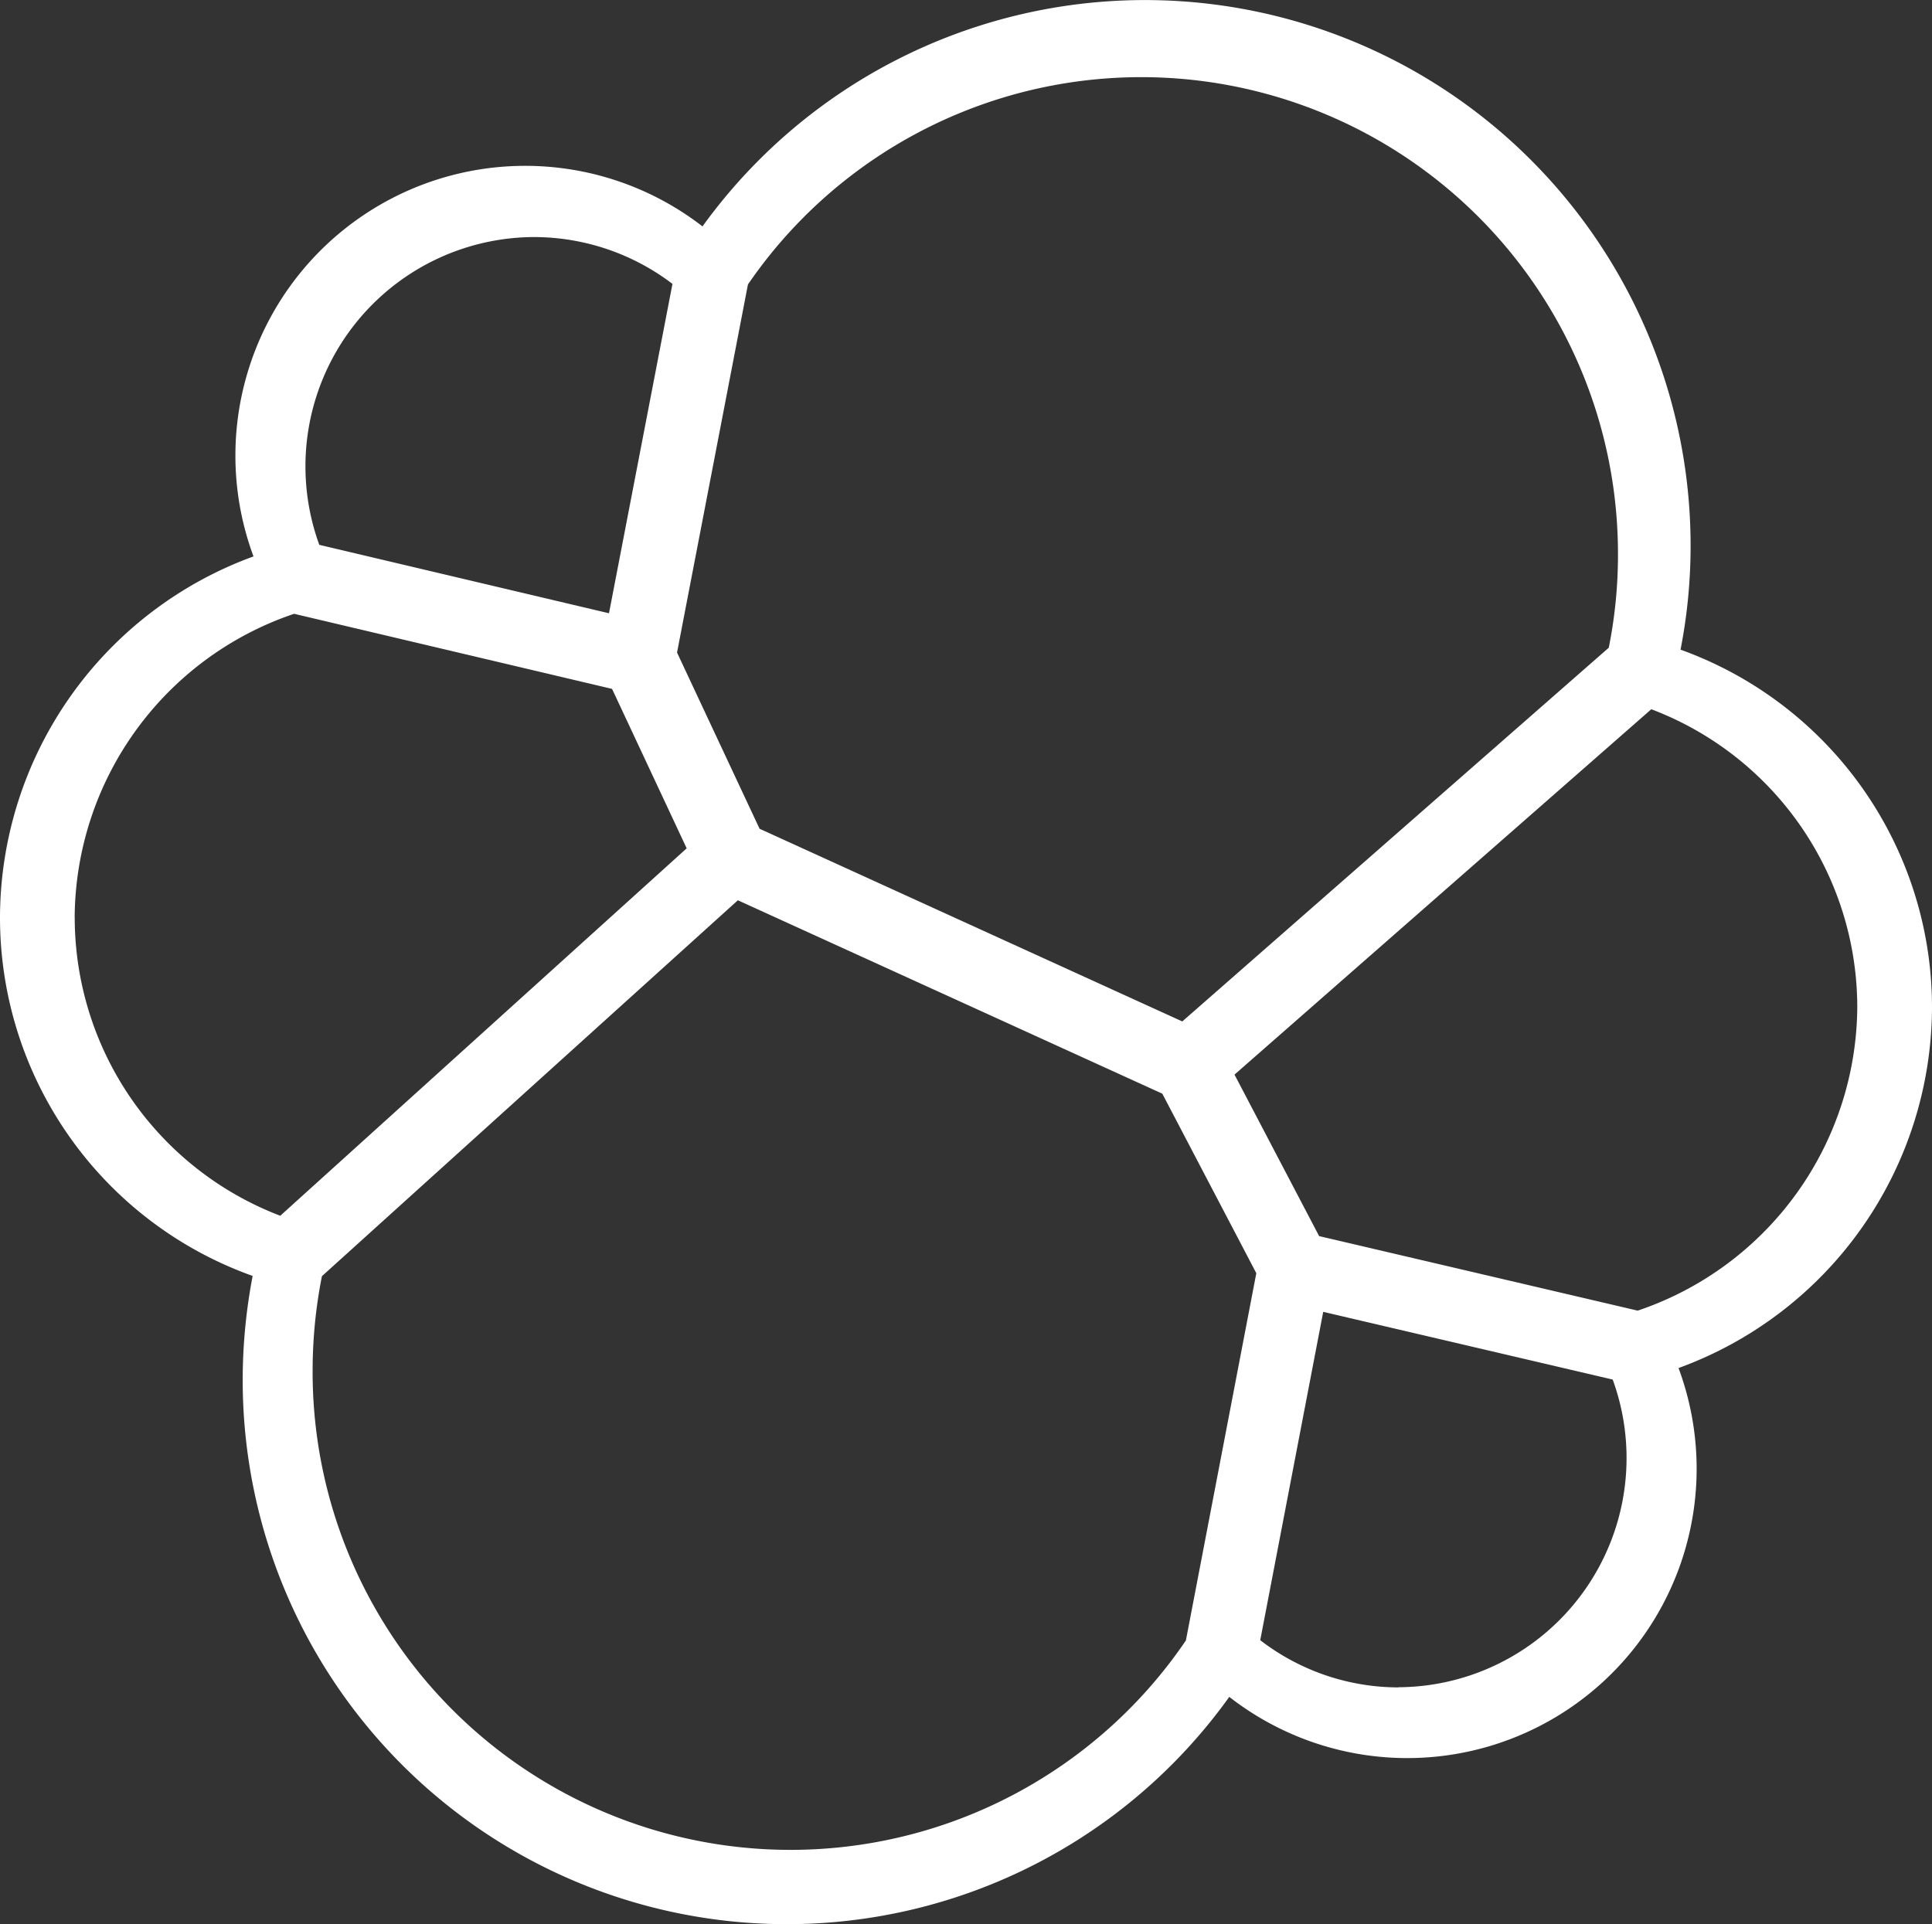
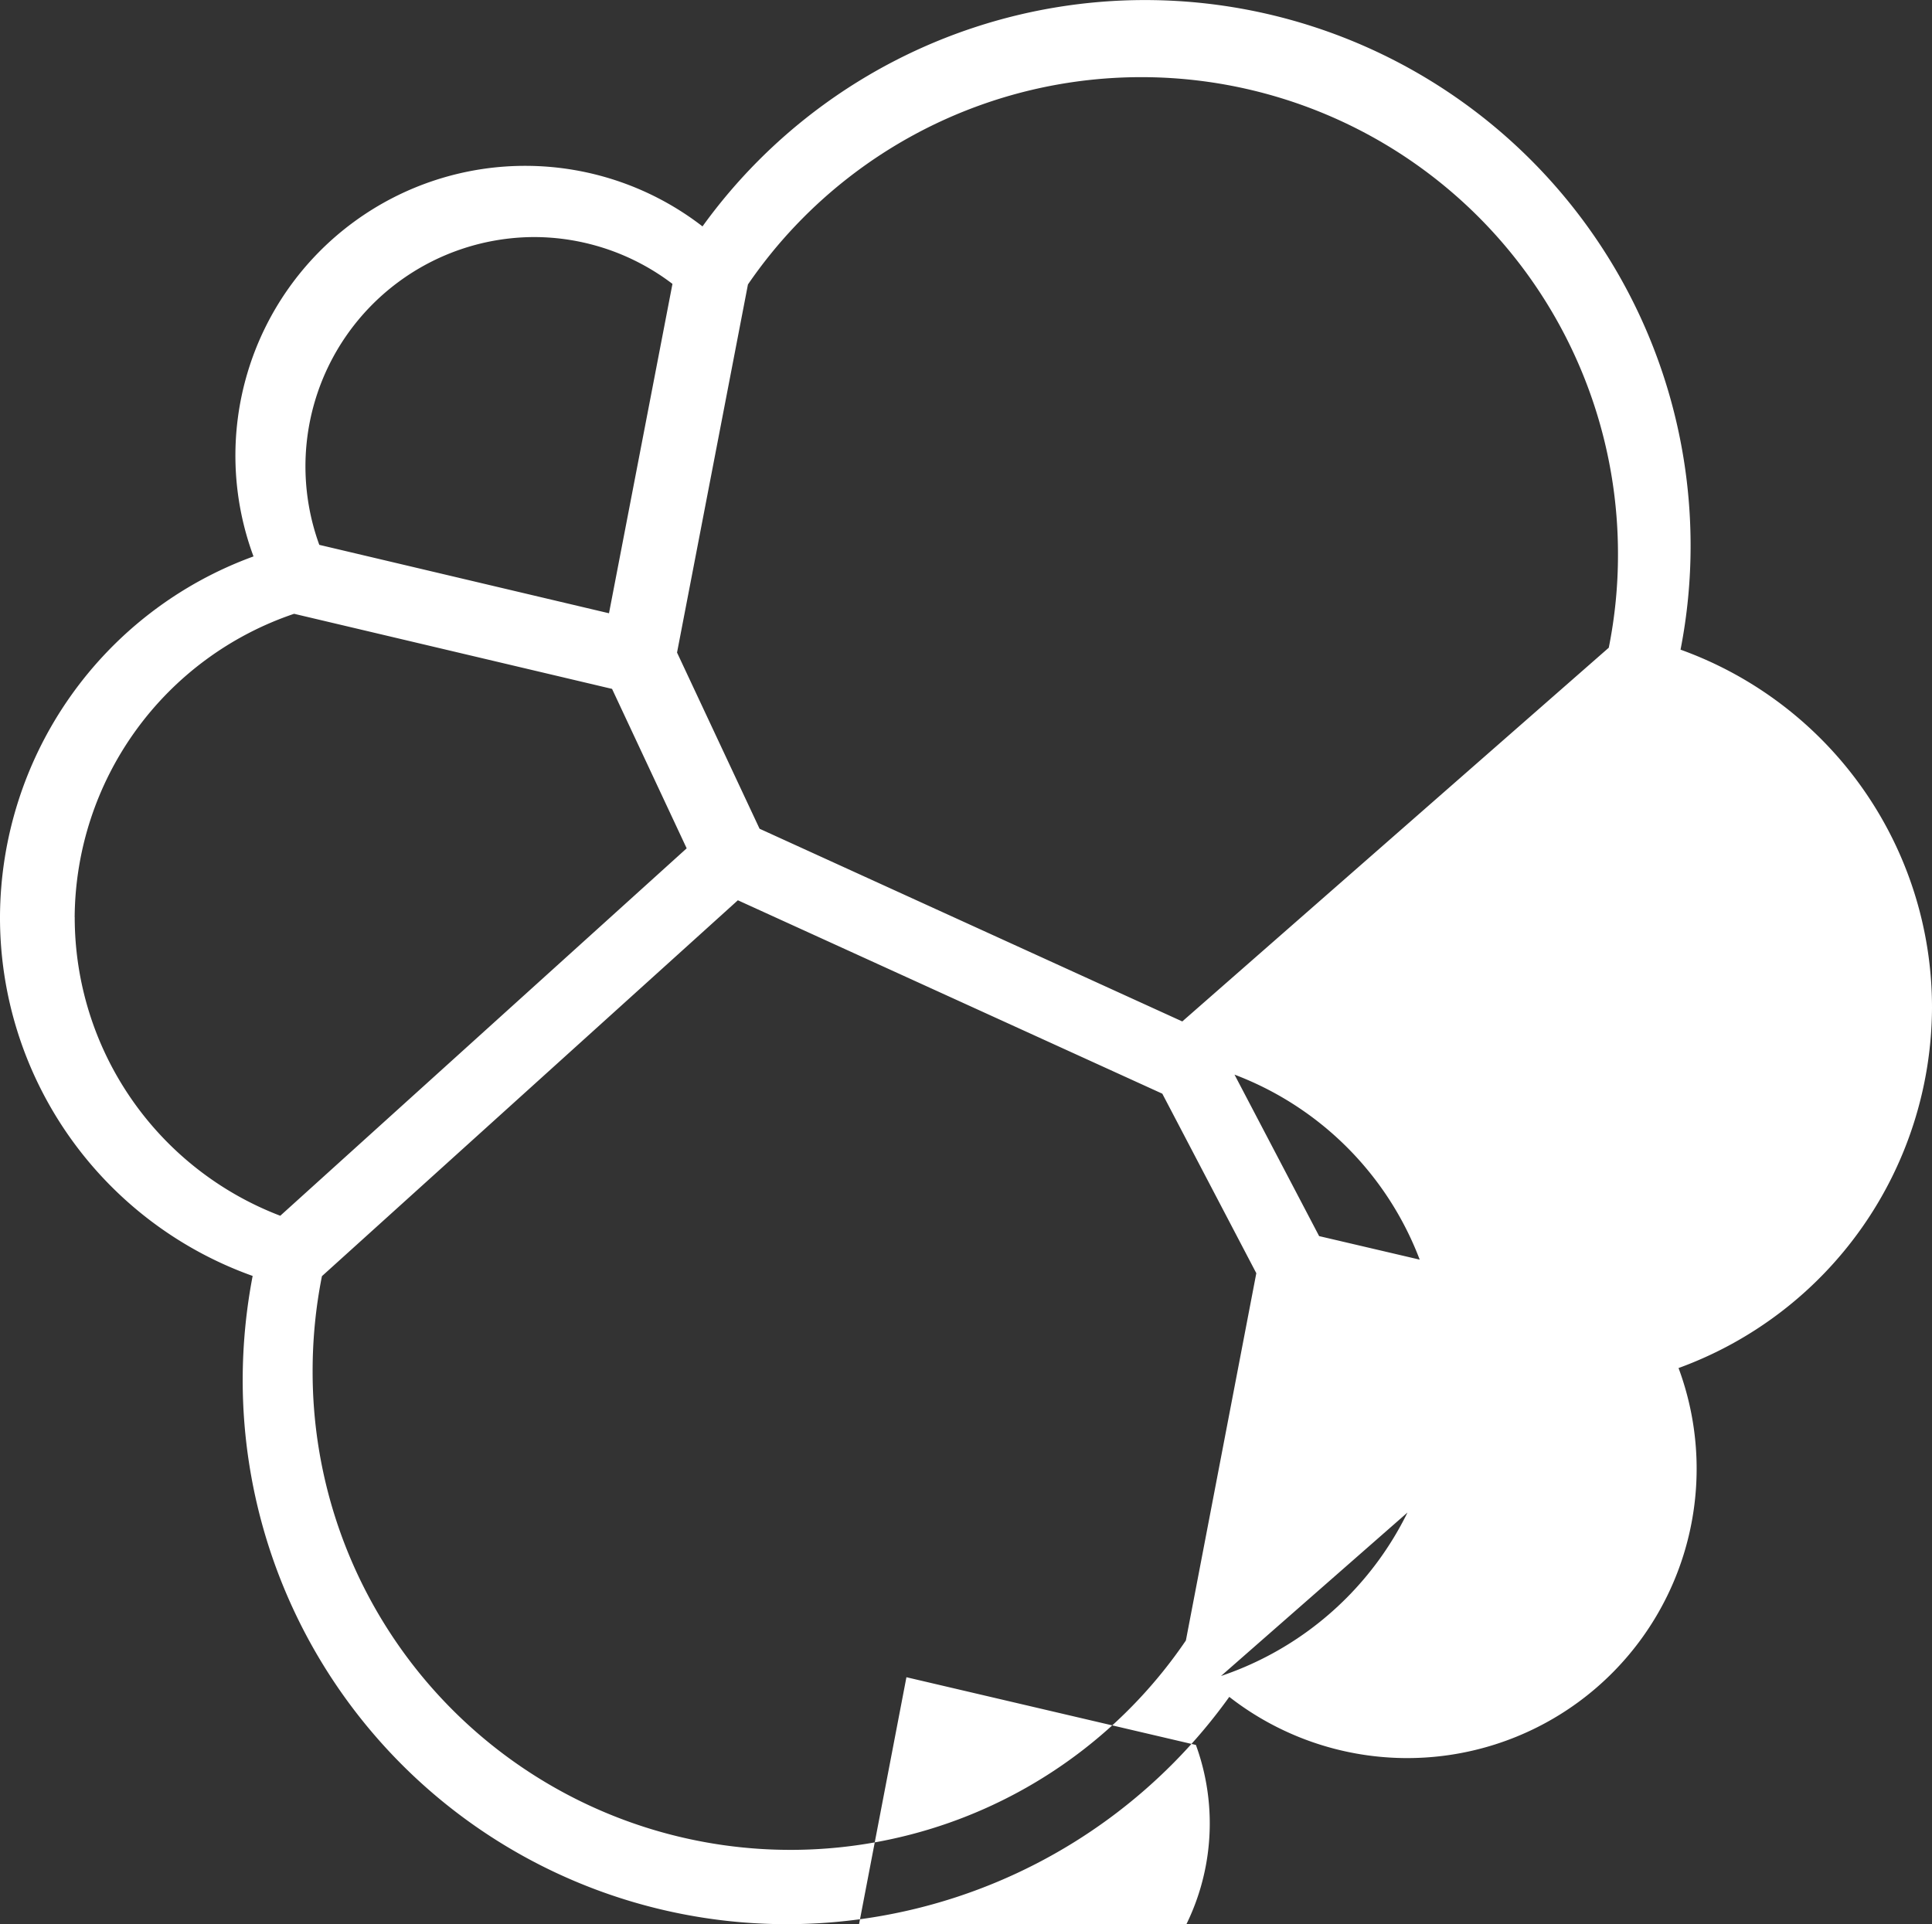
<svg xmlns="http://www.w3.org/2000/svg" width="35.887" height="35.748" viewBox="0 0 35.887 35.748">
  <rect x="0" y="0" width="35.887" height="35.748" fill="#333333" stroke="none" />
-   <path id="Icon_simple-elastic" data-name="Icon simple-elastic" d="M30.48,24.473l-5.919-1.385-1.572-3L30.731,13.3a5.924,5.924,0,0,1,3.826,5.535,5.99,5.99,0,0,1-4.077,5.637m-4.45,7a4.214,4.214,0,0,1-2.563-.877l1.17-6.1,5.377,1.258a4.258,4.258,0,0,1-3.984,5.716M22.086,30.6A8.877,8.877,0,0,1,5.865,25.6a9,9,0,0,1,.173-1.768l7.726-6.983,7.884,3.593,1.746,3.335ZM1.445,17.164a5.992,5.992,0,0,1,4.076-5.637l5.906,1.395,1.386,2.962L5.264,22.71a5.935,5.935,0,0,1-3.818-5.545M9.972,4.528a4.249,4.249,0,0,1,2.577.87L11.37,11.517,5.989,10.246A4.26,4.26,0,0,1,9.972,4.528m3.979.881a8.855,8.855,0,0,1,16.161,5.007,8.758,8.758,0,0,1-.171,1.741L22.019,19.1l-7.852-3.58-1.533-3.273ZM35.945,18.853a7.063,7.063,0,0,0-4.671-6.66,10.011,10.011,0,0,0,.187-1.928A10.135,10.135,0,0,0,13.107,4.33a5.383,5.383,0,0,0-8.34,6.131A7.156,7.156,0,0,0,.058,17.148a7.069,7.069,0,0,0,4.693,6.68,10.282,10.282,0,0,0-.185,1.927,10.108,10.108,0,0,0,18.326,5.893,5.375,5.375,0,0,0,8.345-6.109,7.155,7.155,0,0,0,4.708-6.687" transform="translate(-0.058 -0.124)" fill="#fff" />
+   <path id="Icon_simple-elastic" data-name="Icon simple-elastic" d="M30.48,24.473l-5.919-1.385-1.572-3a5.924,5.924,0,0,1,3.826,5.535,5.99,5.99,0,0,1-4.077,5.637m-4.45,7a4.214,4.214,0,0,1-2.563-.877l1.17-6.1,5.377,1.258a4.258,4.258,0,0,1-3.984,5.716M22.086,30.6A8.877,8.877,0,0,1,5.865,25.6a9,9,0,0,1,.173-1.768l7.726-6.983,7.884,3.593,1.746,3.335ZM1.445,17.164a5.992,5.992,0,0,1,4.076-5.637l5.906,1.395,1.386,2.962L5.264,22.71a5.935,5.935,0,0,1-3.818-5.545M9.972,4.528a4.249,4.249,0,0,1,2.577.87L11.37,11.517,5.989,10.246A4.26,4.26,0,0,1,9.972,4.528m3.979.881a8.855,8.855,0,0,1,16.161,5.007,8.758,8.758,0,0,1-.171,1.741L22.019,19.1l-7.852-3.58-1.533-3.273ZM35.945,18.853a7.063,7.063,0,0,0-4.671-6.66,10.011,10.011,0,0,0,.187-1.928A10.135,10.135,0,0,0,13.107,4.33a5.383,5.383,0,0,0-8.34,6.131A7.156,7.156,0,0,0,.058,17.148a7.069,7.069,0,0,0,4.693,6.68,10.282,10.282,0,0,0-.185,1.927,10.108,10.108,0,0,0,18.326,5.893,5.375,5.375,0,0,0,8.345-6.109,7.155,7.155,0,0,0,4.708-6.687" transform="translate(-0.058 -0.124)" fill="#fff" />
</svg>